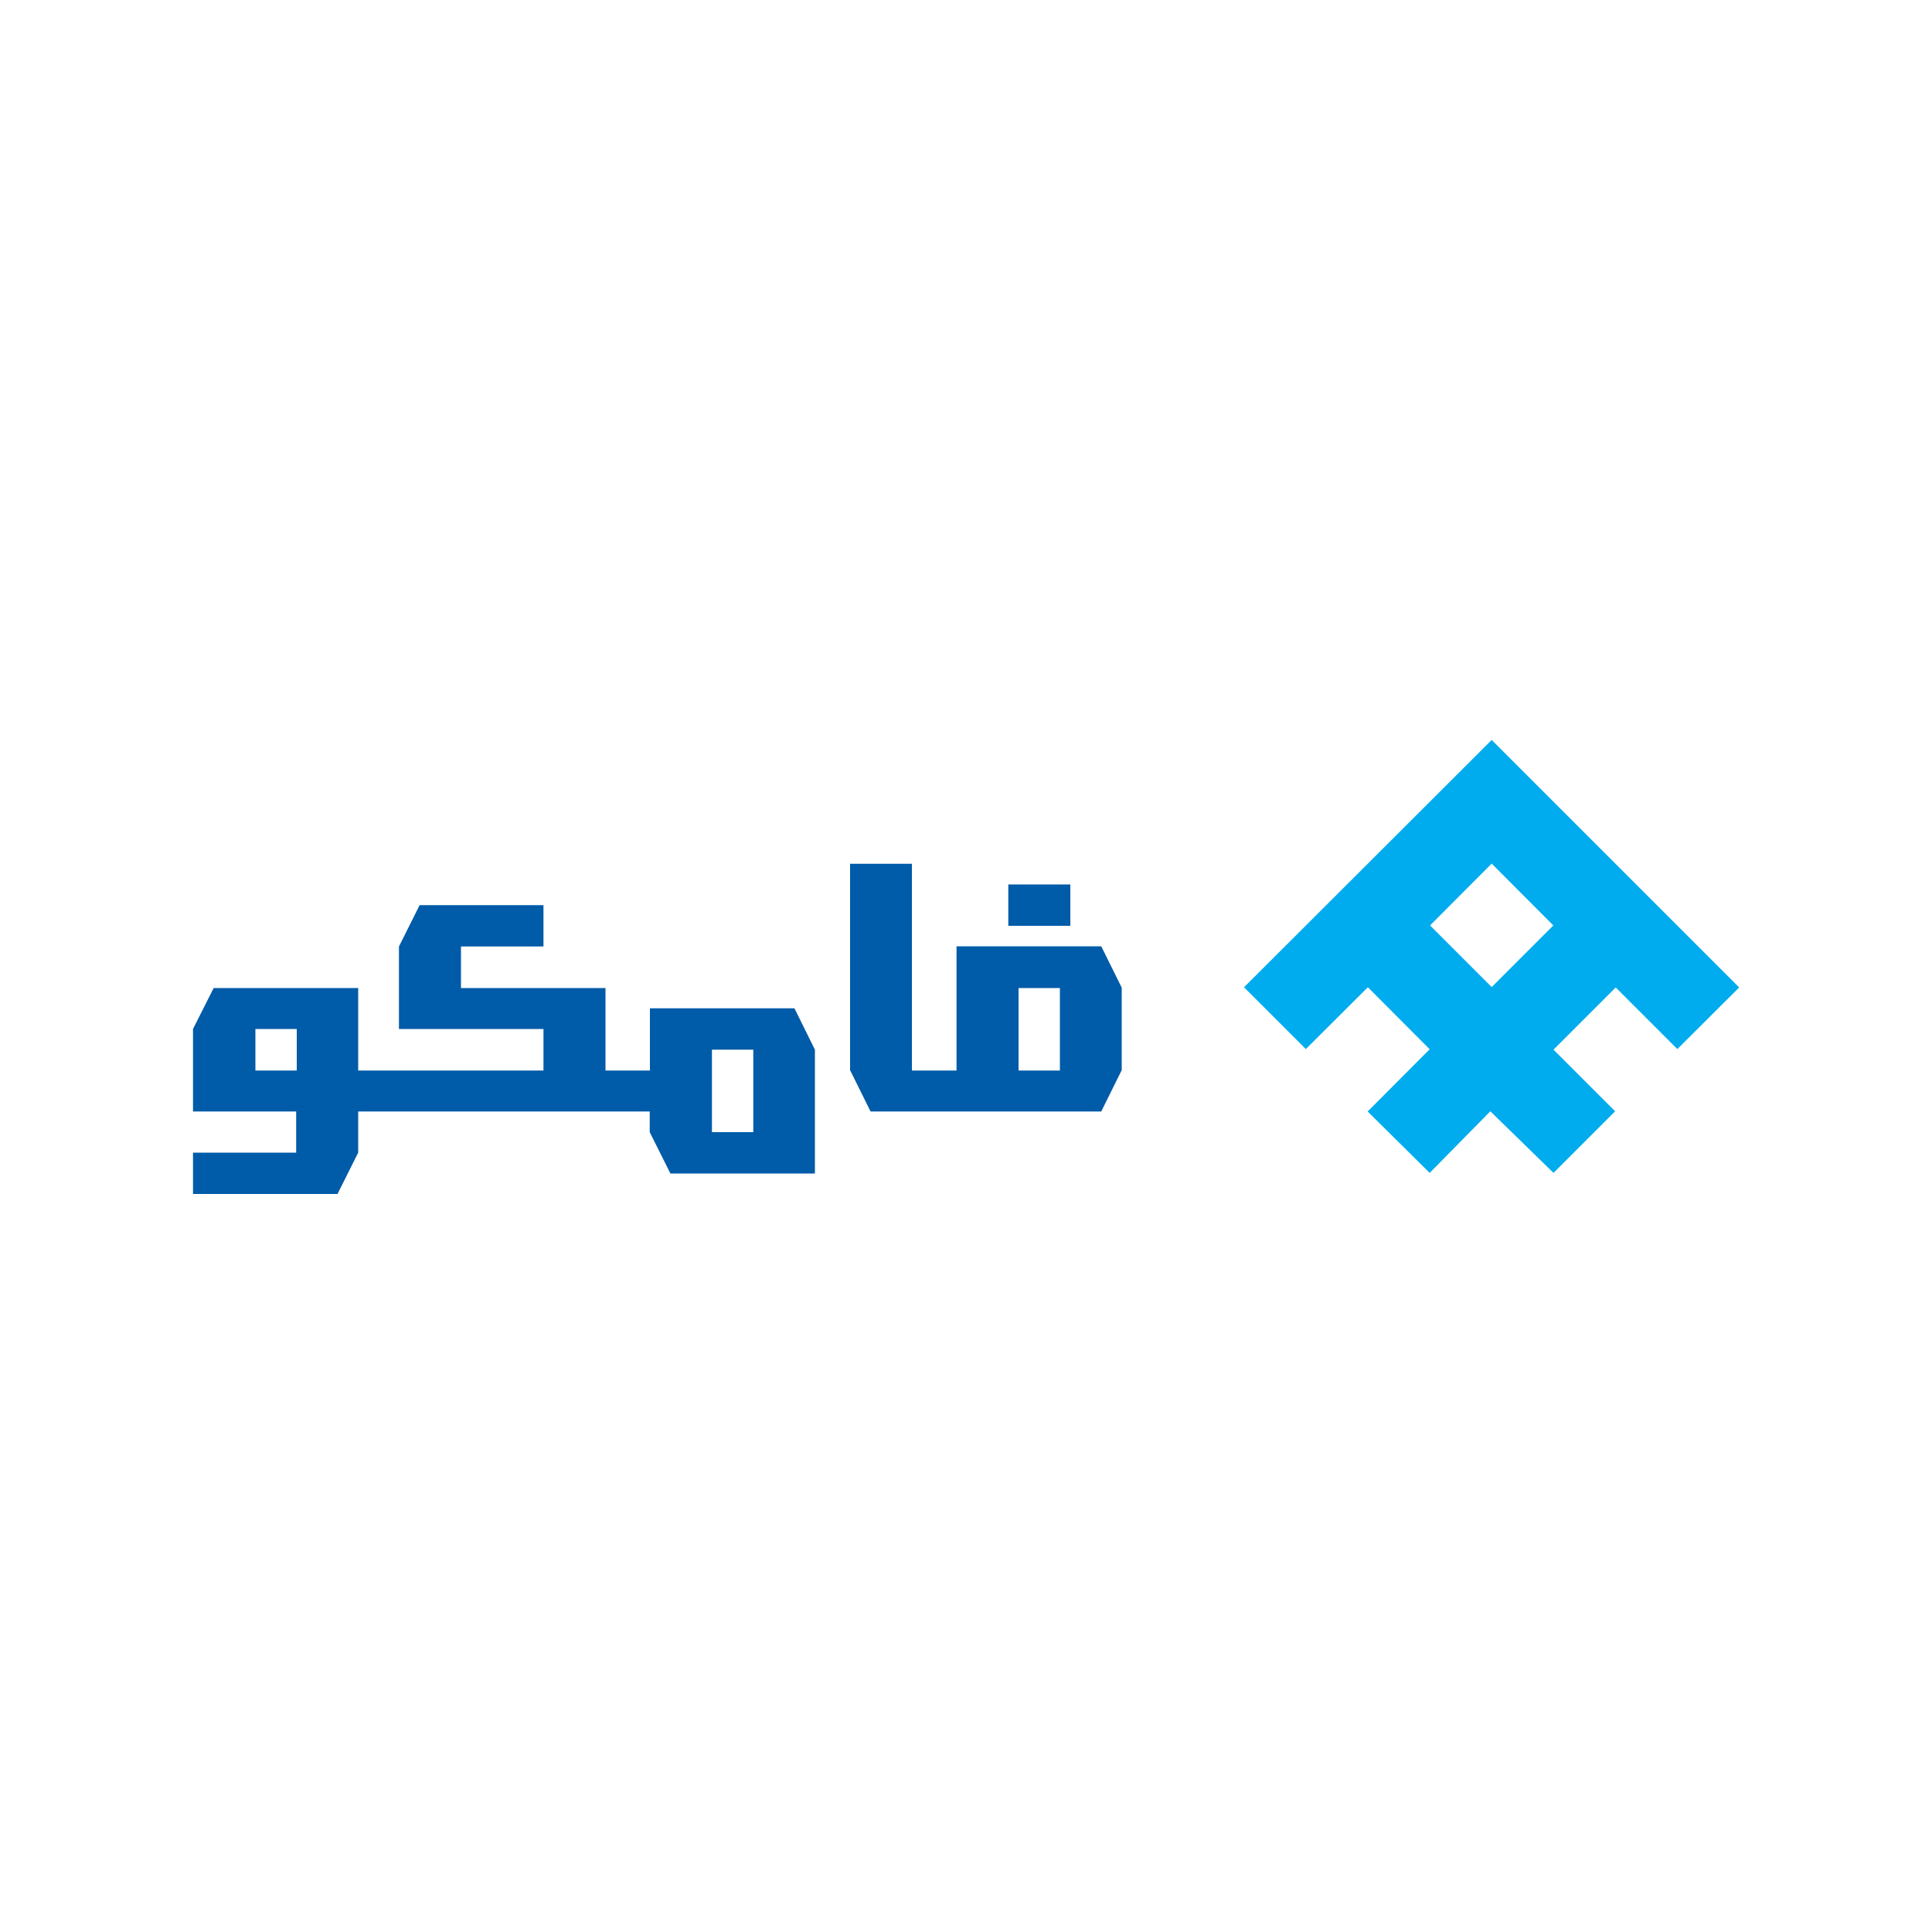
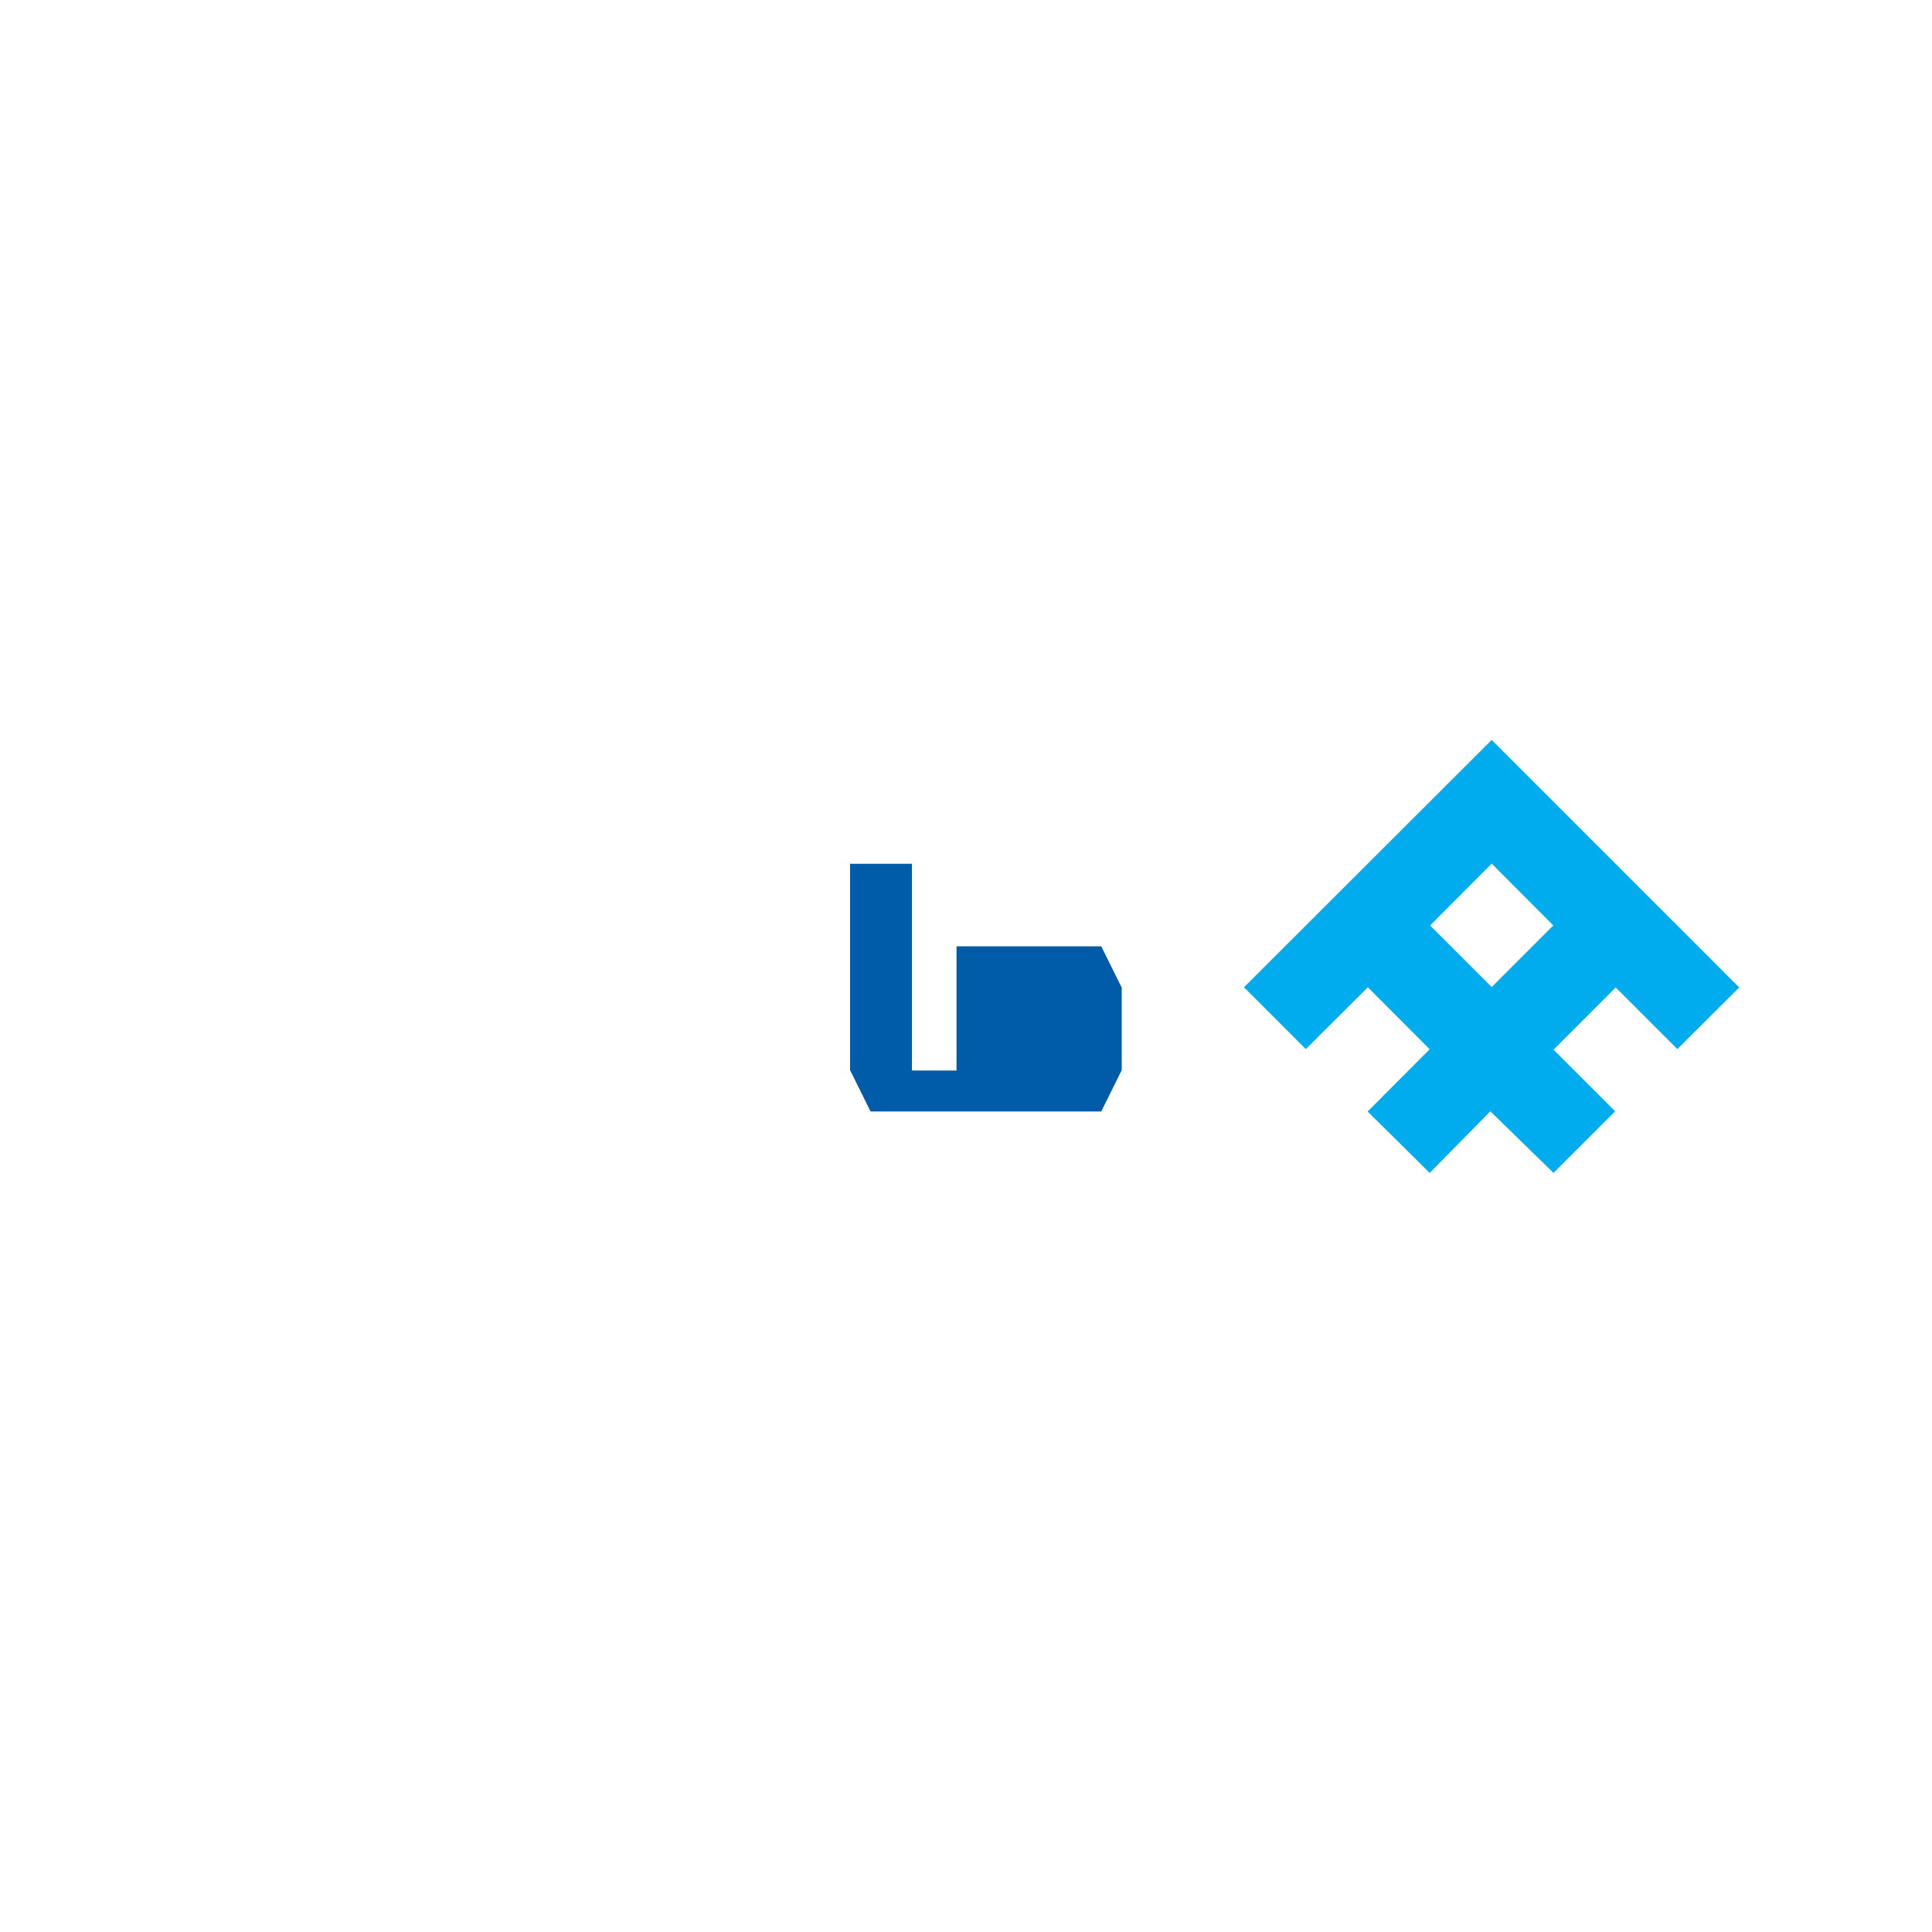
<svg xmlns="http://www.w3.org/2000/svg" width="1000" height="1000" viewBox="0 0 1000 1000" fill="none">
-   <path d="M553.998 457.797H521.898V479.197H553.998V457.797Z" fill="#005BA8" />
-   <path d="M570 489.802H495.1V554.102H472V447.102H440V553.902L450.6 575.302H570L580.6 553.902V511.202L570 489.802ZM548.6 554.102H527.2V511.402H548.6V554.102Z" fill="#005BA8" />
-   <path d="M411.198 521.9H336.398V554.1H313.398V511.4H238.598V489.9H281.298V468.5H217.198L206.498 489.9V532.6H281.298V554.1H185.398V511.4H110.598L99.898 532.6V575.3H153.298V596.6H99.898V618H174.698L185.398 596.6V575.3H336.298V586L346.998 607.4H421.798V543.3L411.198 521.9ZM153.598 554.1H132.198V532.6H153.598V554.1ZM389.898 586H368.498V543.3H389.898V586Z" fill="#005BA8" />
+   <path d="M570 489.802H495.1V554.102H472V447.102H440V553.902L450.6 575.302H570L580.6 553.902V511.202L570 489.802ZM548.6 554.102H527.2V511.402V554.102Z" fill="#005BA8" />
  <path d="M739.998 543.1L707.998 511L675.898 543L643.898 511L772.098 383L900.198 511.1L868.198 543L836.298 511.1L804.098 543.3L835.998 575.2L804.098 607.1L771.398 575.2L739.998 607.1L707.898 575.3L739.998 543.1ZM772.098 510.9L803.998 479L772.098 447L740.198 479L772.098 510.9Z" fill="#00ACED" />
</svg>